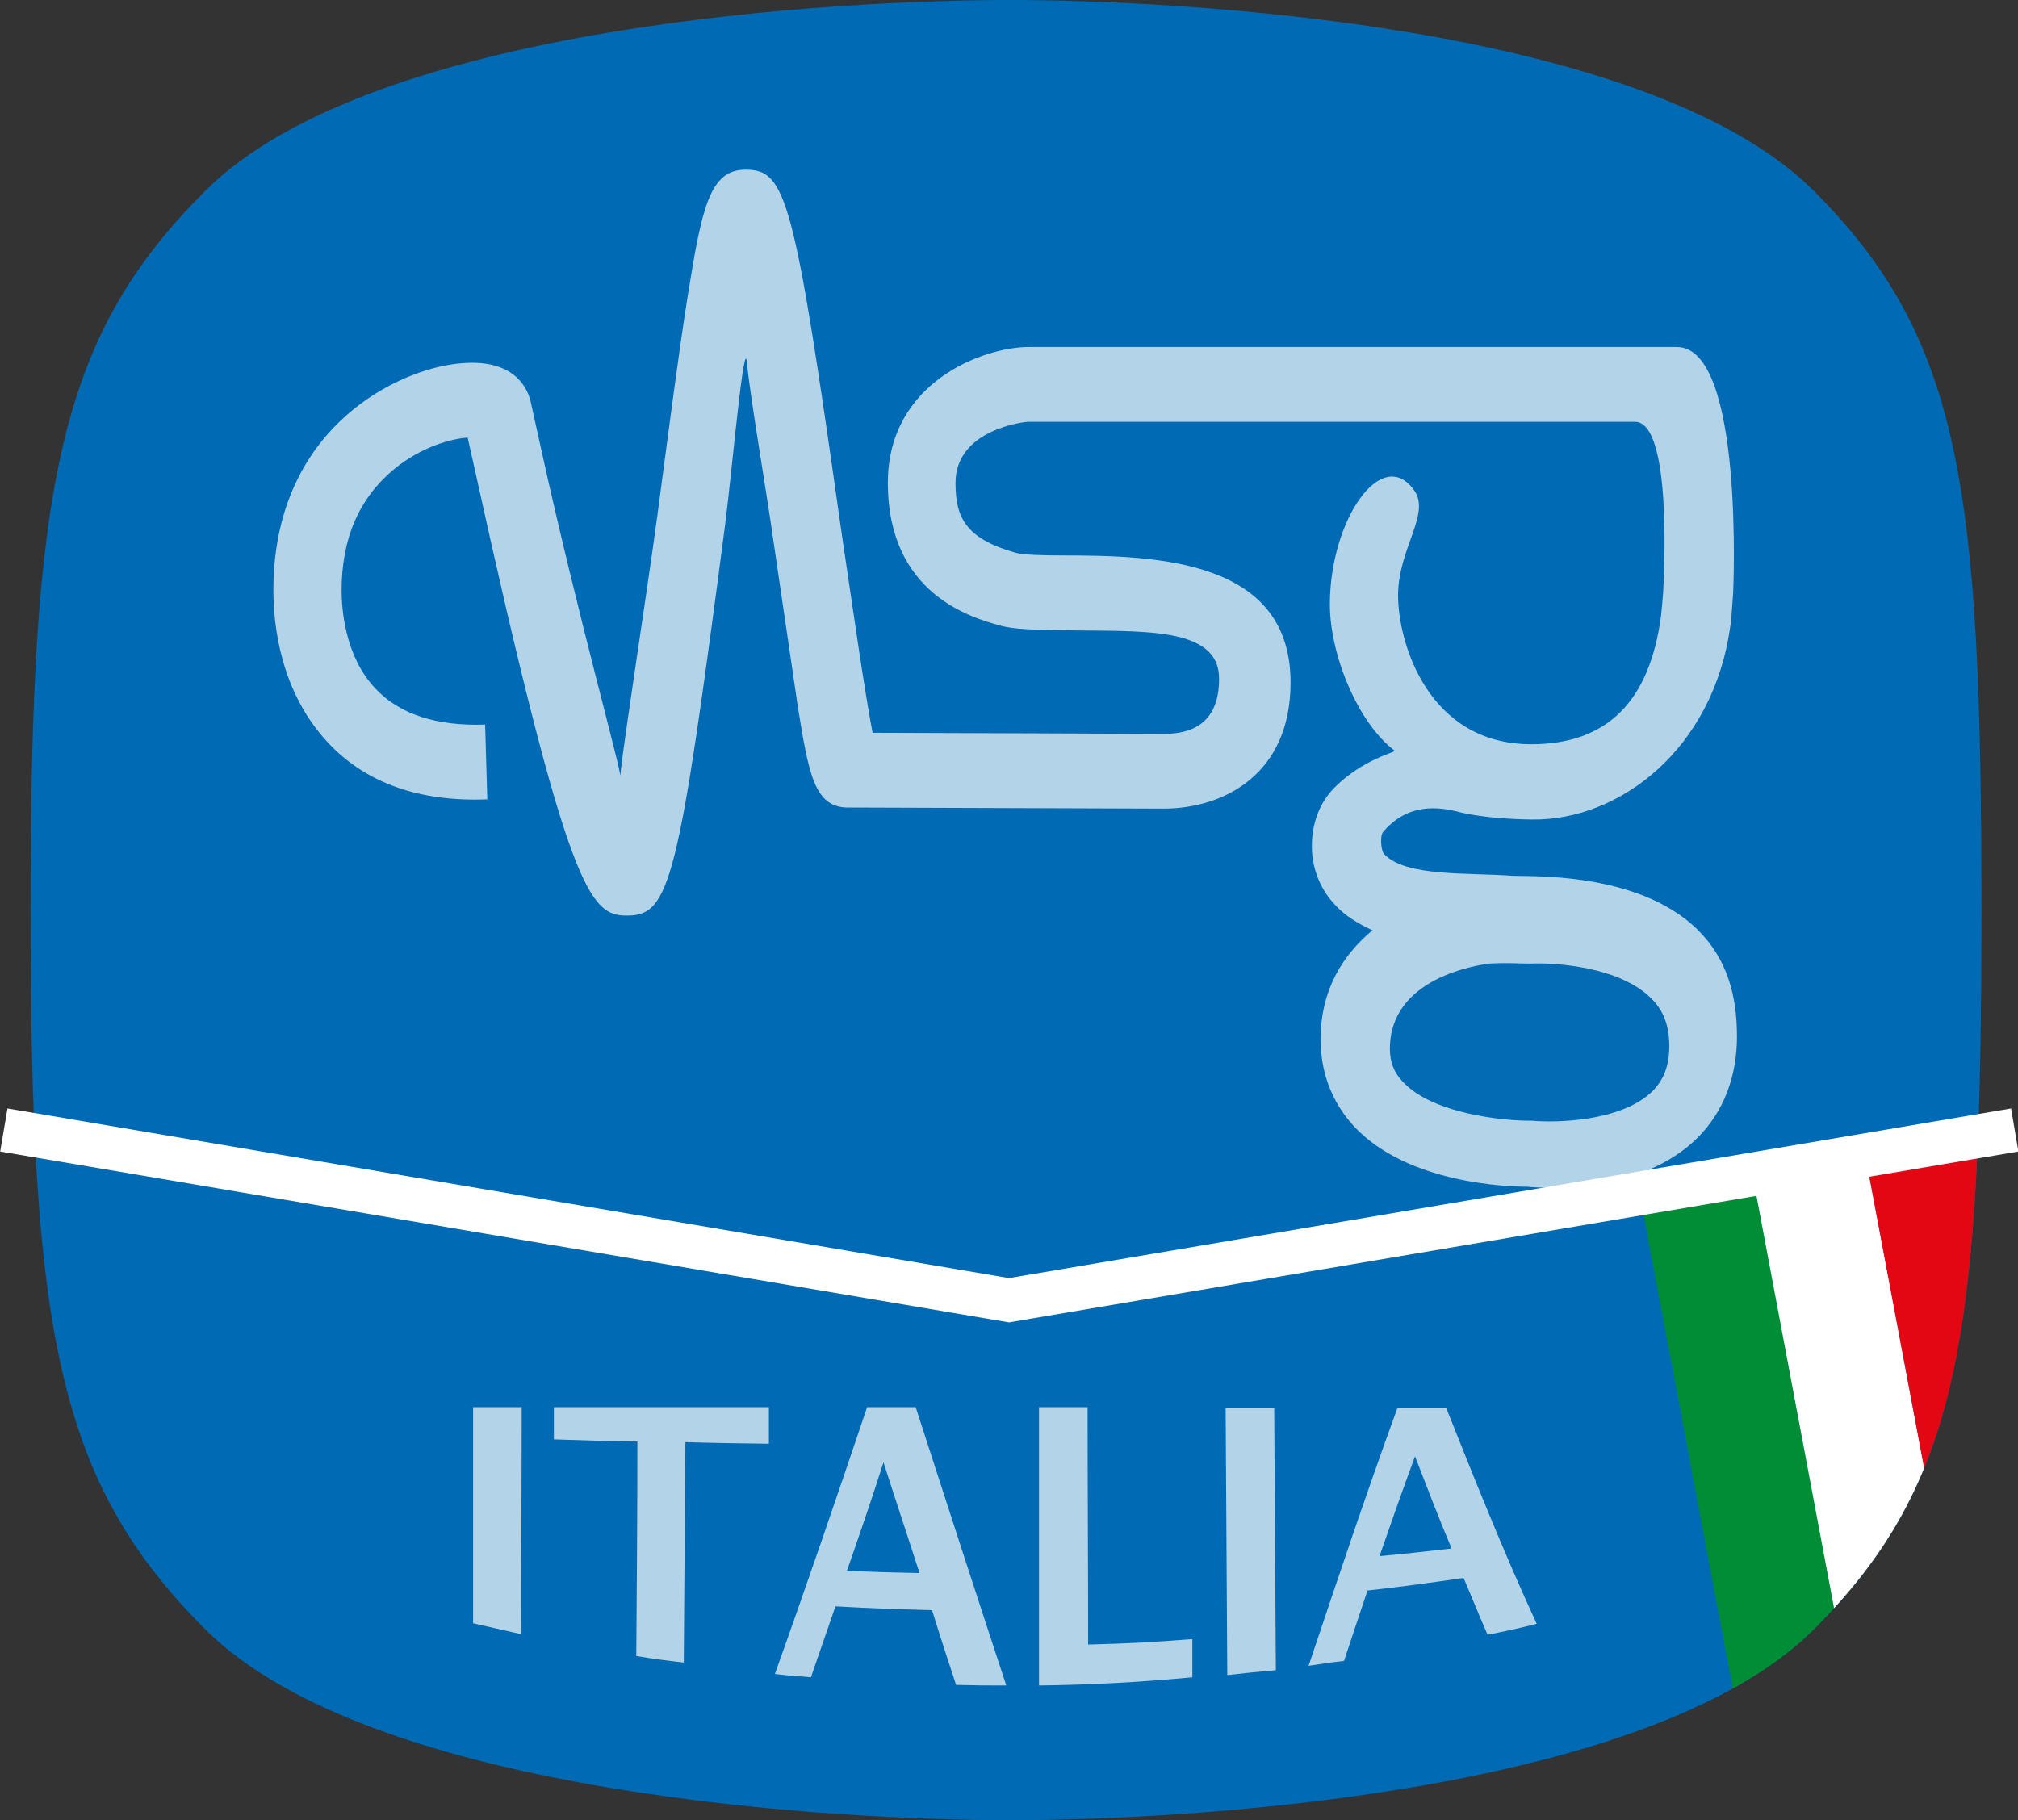
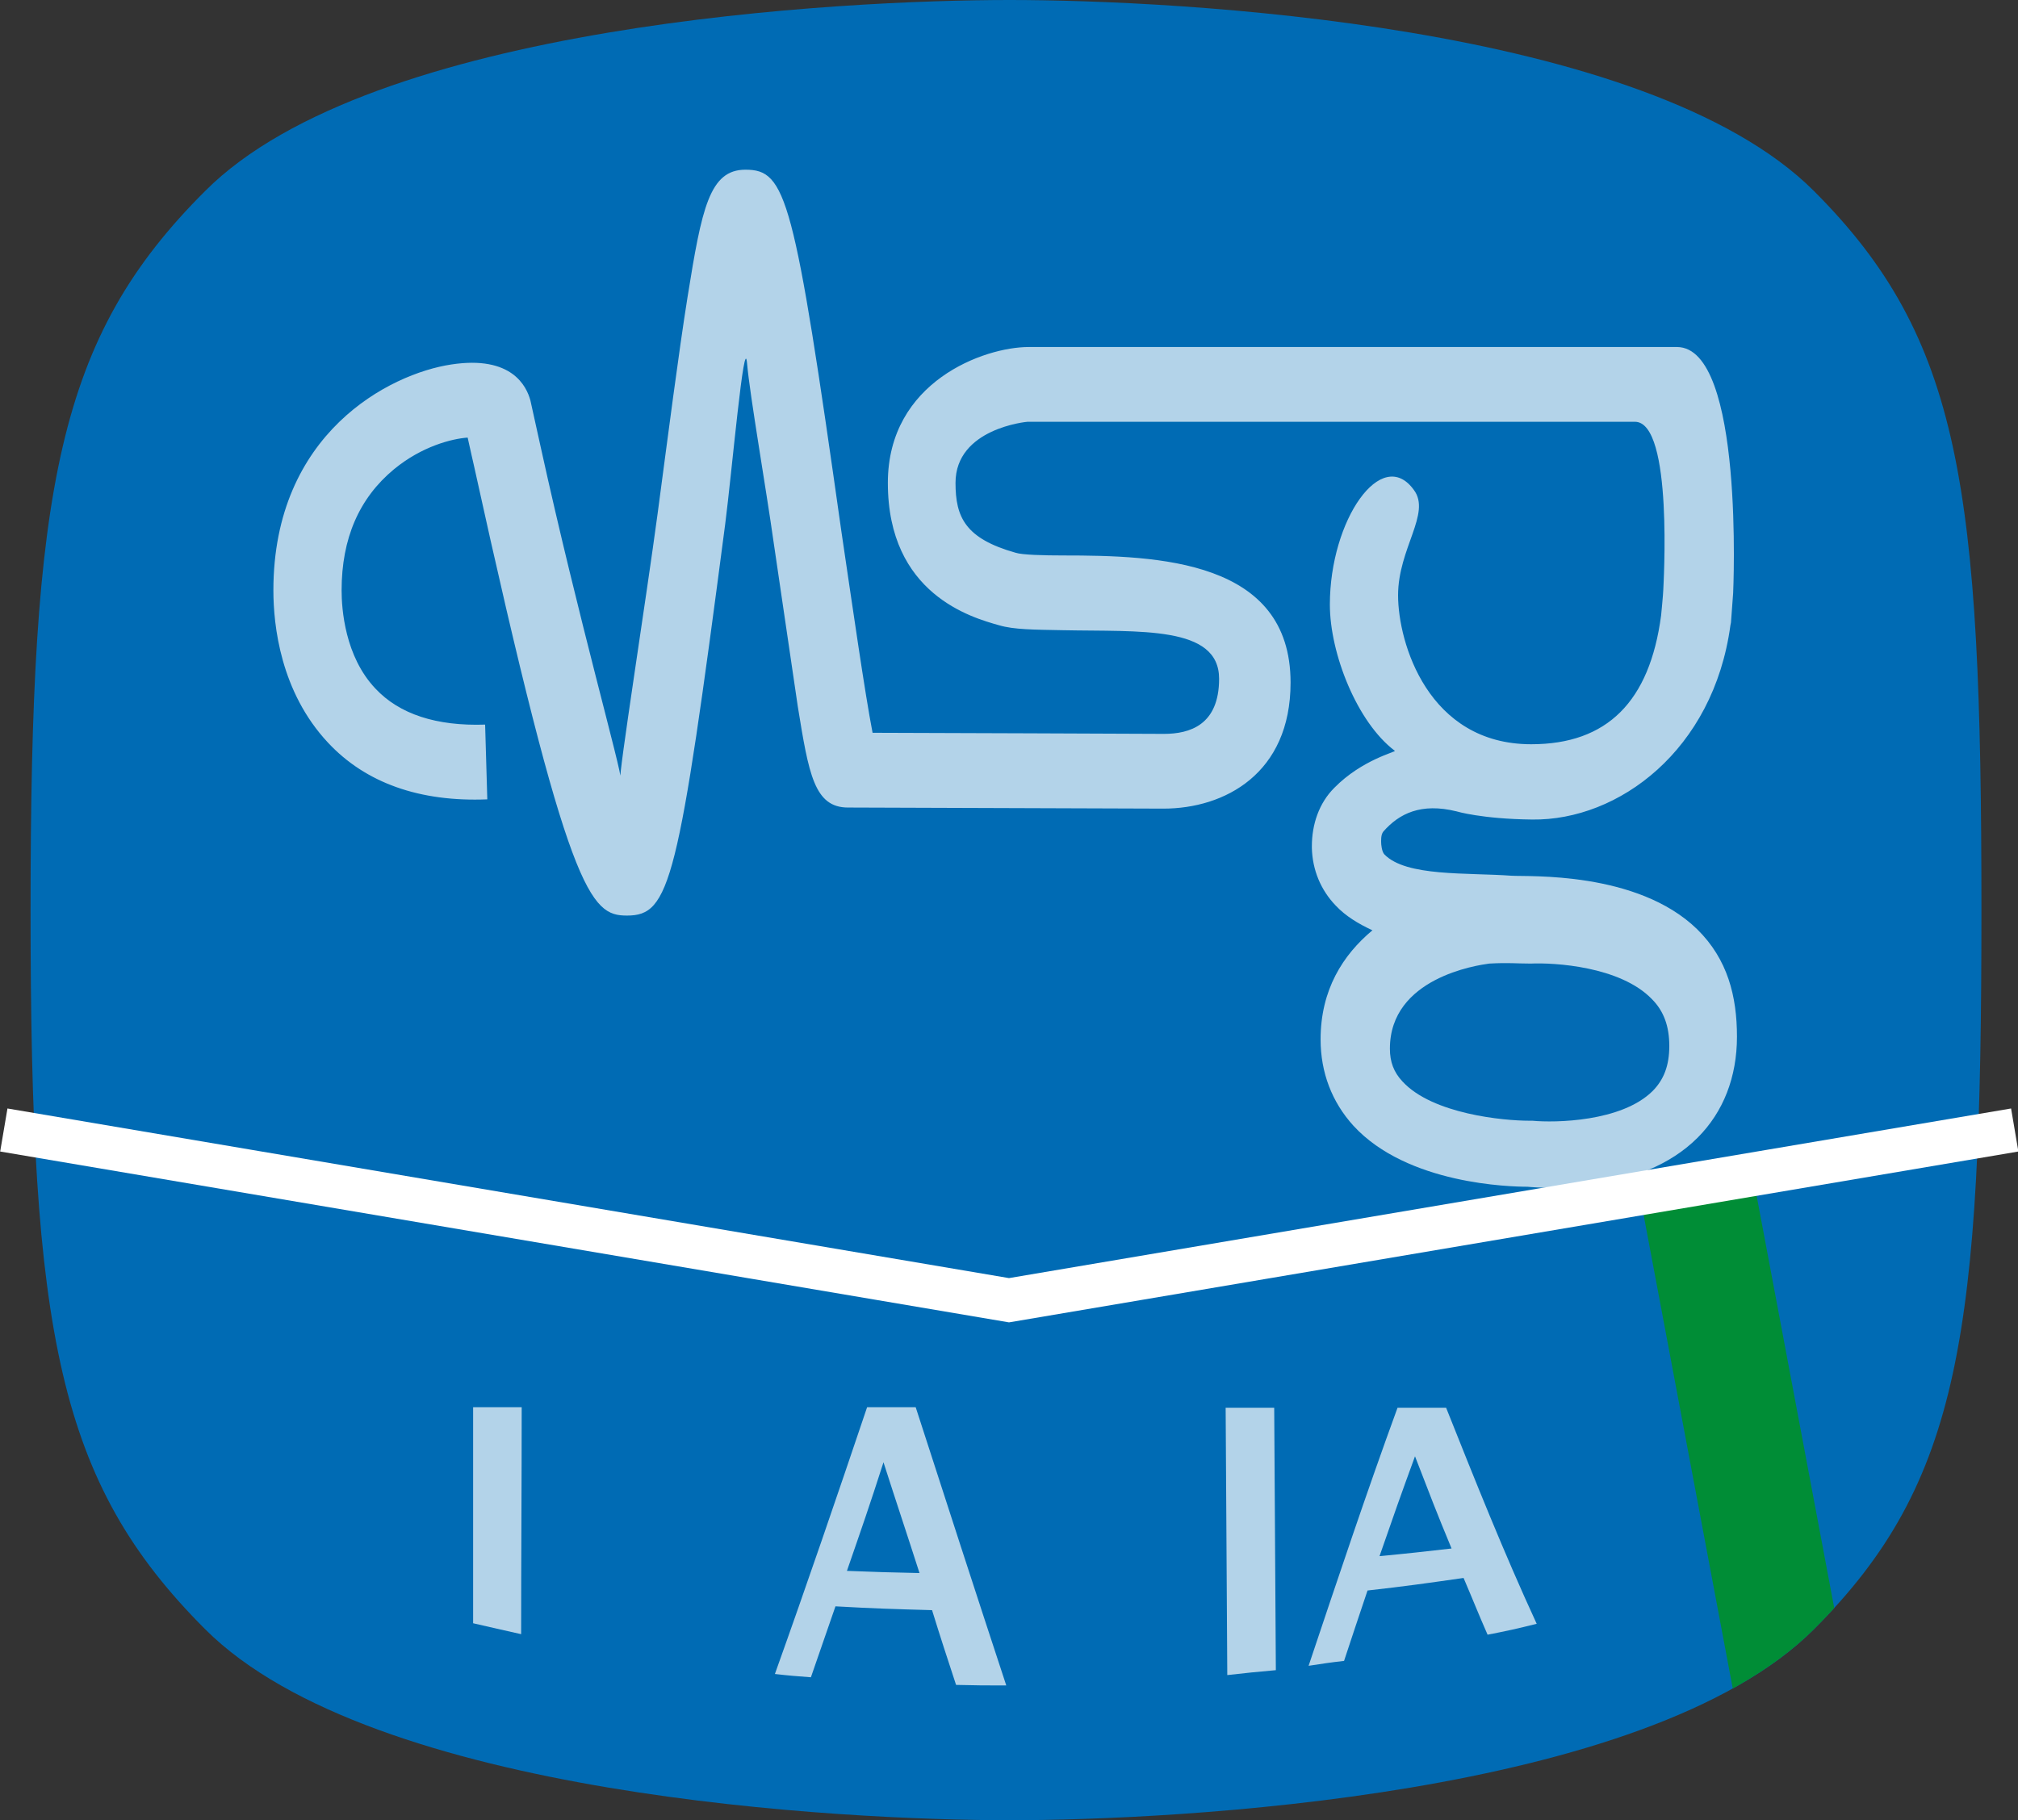
<svg xmlns="http://www.w3.org/2000/svg" xmlns:xlink="http://www.w3.org/1999/xlink" version="1.1" id="Livello_1" x="0px" y="0px" viewBox="0 0 369.8 333.6" style="enable-background:new 0 0 369.8 333.6;" xml:space="preserve">
  <rect x="0" y="0" width="369.8" height="333.6" fill="#333333" stroke="none" />
  <style type="text/css">
	.st0{fill:#006BB4;}
	.st1{opacity:0.7;fill:#FFFFFF;}
	.st2{fill:#036BB4;}
	.st3{opacity:0.7;}
	.st4{fill:#FFFFFF;}
	.st5{clip-path:url(#SVGID_2_);}
	.st6{fill:#008D36;}
	.st7{fill:#E30613;}
	.st8{fill:none;stroke:#FFFFFF;stroke-width:8;}
</style>
  <path class="st0" d="M5.6,166.8c0,77.5,5,104.8,32,131.8c30.7,30.7,117.1,35,147.4,35c30.3,0,116.7-4.3,147.4-35  c27-27,30.7-54.3,30.7-131.8c0-77.5-3.7-104.8-30.7-131.8C301.7,4.3,215.3,0,185,0C154.7,0,68.2,4.3,37.6,35  C10.6,61.9,5.6,89.3,5.6,166.8z" />
  <path class="st1" d="M244.5,144.4c-2.8,2.8-4.1,6.7-4.1,10.7c0,0.1,0,0.2,0,0.3c0.1,4,1.6,7.7,4.4,10.6c1.8,1.9,4.1,3.3,6.7,4.5  c-5.4,4.5-9.5,10.9-9.5,20c0,6.1,2.1,11.5,6,15.8c9.9,10.8,28.9,11.2,31.9,11.2c3,0.3,20.8,1.4,31.2-9c4.7-4.7,7.2-11.1,7.2-18.5  c0-7.4-1.7-14.2-7.3-19.7c-11-10.7-31-9.6-34-9.8c-8.2-0.6-19.3,0.2-23.3-3.9c-0.5-0.5-0.6-1.9-0.6-2.1c0-0.3-0.1-1.5,0.4-2.1  c2.9-3.3,6.9-5.3,13.4-3.7c0,0,4.6,1.4,13.9,1.5c15.8,0.2,33.2-12.7,36.3-35.6l0.1-0.5l0.4-5.4c0,0,2.1-45.1-10.3-45.1  c-11.1,0-118.8,0-118.8,0c-8.1,0-25.8,6.3-25.8,24.9c0,20.4,15.4,24.7,20.4,26.1c2.7,0.8,6.4,0.8,11.6,0.9  c14.2,0.3,28.7-0.9,28.7,8.9c0,8.5-5.4,10.1-10.1,10.1c0,0-47.5-0.2-53.4-0.2c-1.4-7.2-3.7-23.3-5.7-36.8  c-8.7-61.5-10.1-66.4-17.6-66.4c-6.6,0-8,7.1-10.6,23.3c-1.7,10.7-3.5,24.8-5.5,39.8c-2,15-7.3,48.7-6.8,48.4  c0.5-0.3-7.7-29.2-14.6-60.6l-1.9-8.6c-0.7-2.6-3.4-8.3-14.5-6.6c-11.3,1.7-32.6,12.6-32.6,41.4c0,6.4,1.3,18.6,10,27.9  c6.9,7.4,16.8,10.9,29.2,10.4l-0.4-13.7c-8.9,0.3-15.7-1.9-20.1-6.6c-5.6-5.9-6.2-14.6-6.2-18c0-9.5,3.2-16.9,9.6-22.2  c5.1-4.2,10.6-5.6,13.5-5.8c0.5,2.3,1.1,4.9,1.1,4.9c17.4,79.2,21.4,82.7,28.1,82.7c7.9,0,9.4-6,18-71.8c1.2-9.3,3.5-35.3,4-29.4  c0.5,5.8,3.5,23,4.9,33l4.4,29.9c2,12.3,3,18.5,9.2,18.5l57.8,0.2c11.2,0,23.3-6.4,23.3-23.1c0-22.5-24.3-23.3-41.7-23.3  c-3.5,0-7.5-0.1-8.7-0.5c-9.2-2.6-11-6.5-11-12.8c0-10,13.1-11.2,13.2-11.2c0,0,104.2,0,111.3,0c7.1,0,5.2,30.3,5.2,30.8  c0,0.6-0.4,4.7-0.4,4.7c-2.1,15.8-9.9,23.6-23.8,23.6c-18.9,0-24.4-18.6-24.4-27.3c0-8.6,6.1-15,2.9-19.3c-5.9-8.2-15.4,5.5-15.4,21  c0,9,5,21.6,11.9,26.8C255.9,137.8,249.6,139.2,244.5,144.4z" />
  <path class="st2" d="M280.5,176.6c4.3-0.2,16.4,0.5,22.2,6.5c2.2,2.2,3.2,5,3.2,8.6c0,3.6-1,6.2-3.1,8.3c-5.7,5.6-17.8,5.8-22,5.4  l-0.3,0h-0.3c-4.6,0-17.7-1.2-23.2-7.2c-1.6-1.7-2.3-3.6-2.3-6l0,0c0-13,16-15.3,18.2-15.6C276.5,176.4,277.9,176.6,280.5,176.6z" />
  <g class="st3">
    <g>
      <g>
        <path class="st4" d="M86.7,297.5c0-13.2,0-26.4,0-39.6c3.5,0,5.3,0,8.9,0c0,13.9-0.1,27.7-0.1,41.6     C91.9,298.7,90.2,298.3,86.7,297.5z" />
-         <path class="st4" d="M116.6,303.5c0.1-13.1,0.2-26.2,0.2-39.3c-6.1-0.1-9.2-0.2-15.3-0.4c0-2.4,0-3.5,0-5.9c13.1,0,26.3,0,39.4,0     c0,2.7,0,4,0,6.7c-6.1-0.1-9.2-0.1-15.3-0.3c-0.1,13.5-0.2,27-0.3,40.4C121.9,304.3,120.1,304.1,116.6,303.5z" />
        <path class="st4" d="M142,306.8c5.8-16.2,11.4-32.6,16.9-48.9c3.6,0,5.3,0,8.9,0c5.5,17,11,34,16.6,51c-3.7,0-5.5,0-9.2-0.1     c-1.8-5.5-2.7-8.2-4.4-13.7c-7.1-0.2-10.6-0.3-17.7-0.7c-1.8,5.2-2.7,7.8-4.5,13C145.9,307.2,144.6,307.1,142,306.8z      M155.2,287.9c5.3,0.2,8,0.3,13.3,0.4c-2.6-8.1-4-12.2-6.6-20.3C159.3,276.1,157.9,280.1,155.2,287.9z" />
-         <path class="st4" d="M190.4,308.9c0-17,0-34,0-51c3.5,0,5.3,0,8.9,0c0,14.5,0.1,29,0.1,43.5c7.6-0.2,11.5-0.4,19.1-1     c0,2.8,0,4.2,0,7C209.1,308.3,199.7,308.8,190.4,308.9z" />
        <path class="st4" d="M224.9,307c-0.1-16.3-0.2-32.7-0.3-49c3.5,0,5.3,0,8.9,0c0.1,16,0.2,32.1,0.3,48.1     C230.3,306.4,228.5,306.6,224.9,307z" />
        <path class="st4" d="M239.8,305.3c5.3-15.8,10.6-31.7,16.3-47.3c3.6,0,5.3,0,8.9,0c5.3,13.3,10.6,26.6,16.6,39.6     c-3.6,0.9-5.4,1.3-9,2c-1.8-4.1-2.6-6.2-4.4-10.4c-7,1-10.5,1.5-17.6,2.3c-1.7,5.1-2.6,7.7-4.3,12.9     C243.7,304.7,242.4,304.9,239.8,305.3z M252.8,285.2c5.3-0.5,7.9-0.8,13.2-1.4c-2.7-6.5-4-9.9-6.7-16.9     C256.7,274,255.4,277.7,252.8,285.2z" />
      </g>
    </g>
  </g>
  <g>
    <defs>
      <path id="SVGID_1_" d="M5.6,166.8c0,77.5,5,104.8,32,131.8c30.7,30.7,117.1,35,147.4,35c30.3,0,116.7-4.3,147.4-35    c27-27,30.7-54.3,30.7-131.8c0-77.5-3.7-104.8-30.7-131.8C301.7,4.3,215.3,0,185,0C154.7,0,68.2,4.3,37.6,35    C10.6,61.9,5.6,89.3,5.6,166.8z" />
    </defs>
    <clipPath id="SVGID_2_">
      <use xlink:href="#SVGID_1_" style="overflow:visible;" />
    </clipPath>
    <g class="st5">
      <rect x="309.9" y="213.9" transform="matrix(0.983 -0.185 0.185 0.983 -44.085 64.023)" class="st6" width="21" height="107.9" />
-       <rect x="330.5" y="210" transform="matrix(0.983 -0.185 0.185 0.983 -43.006 67.772)" class="st4" width="21" height="107.9" />
-       <rect x="351.1" y="206.1" transform="matrix(0.983 -0.185 0.185 0.983 -41.931 71.529)" class="st7" width="21" height="107.9" />
    </g>
  </g>
  <polyline class="st8" points="0.7,207.1 184.9,238.3 369.2,207.1 " />
</svg>